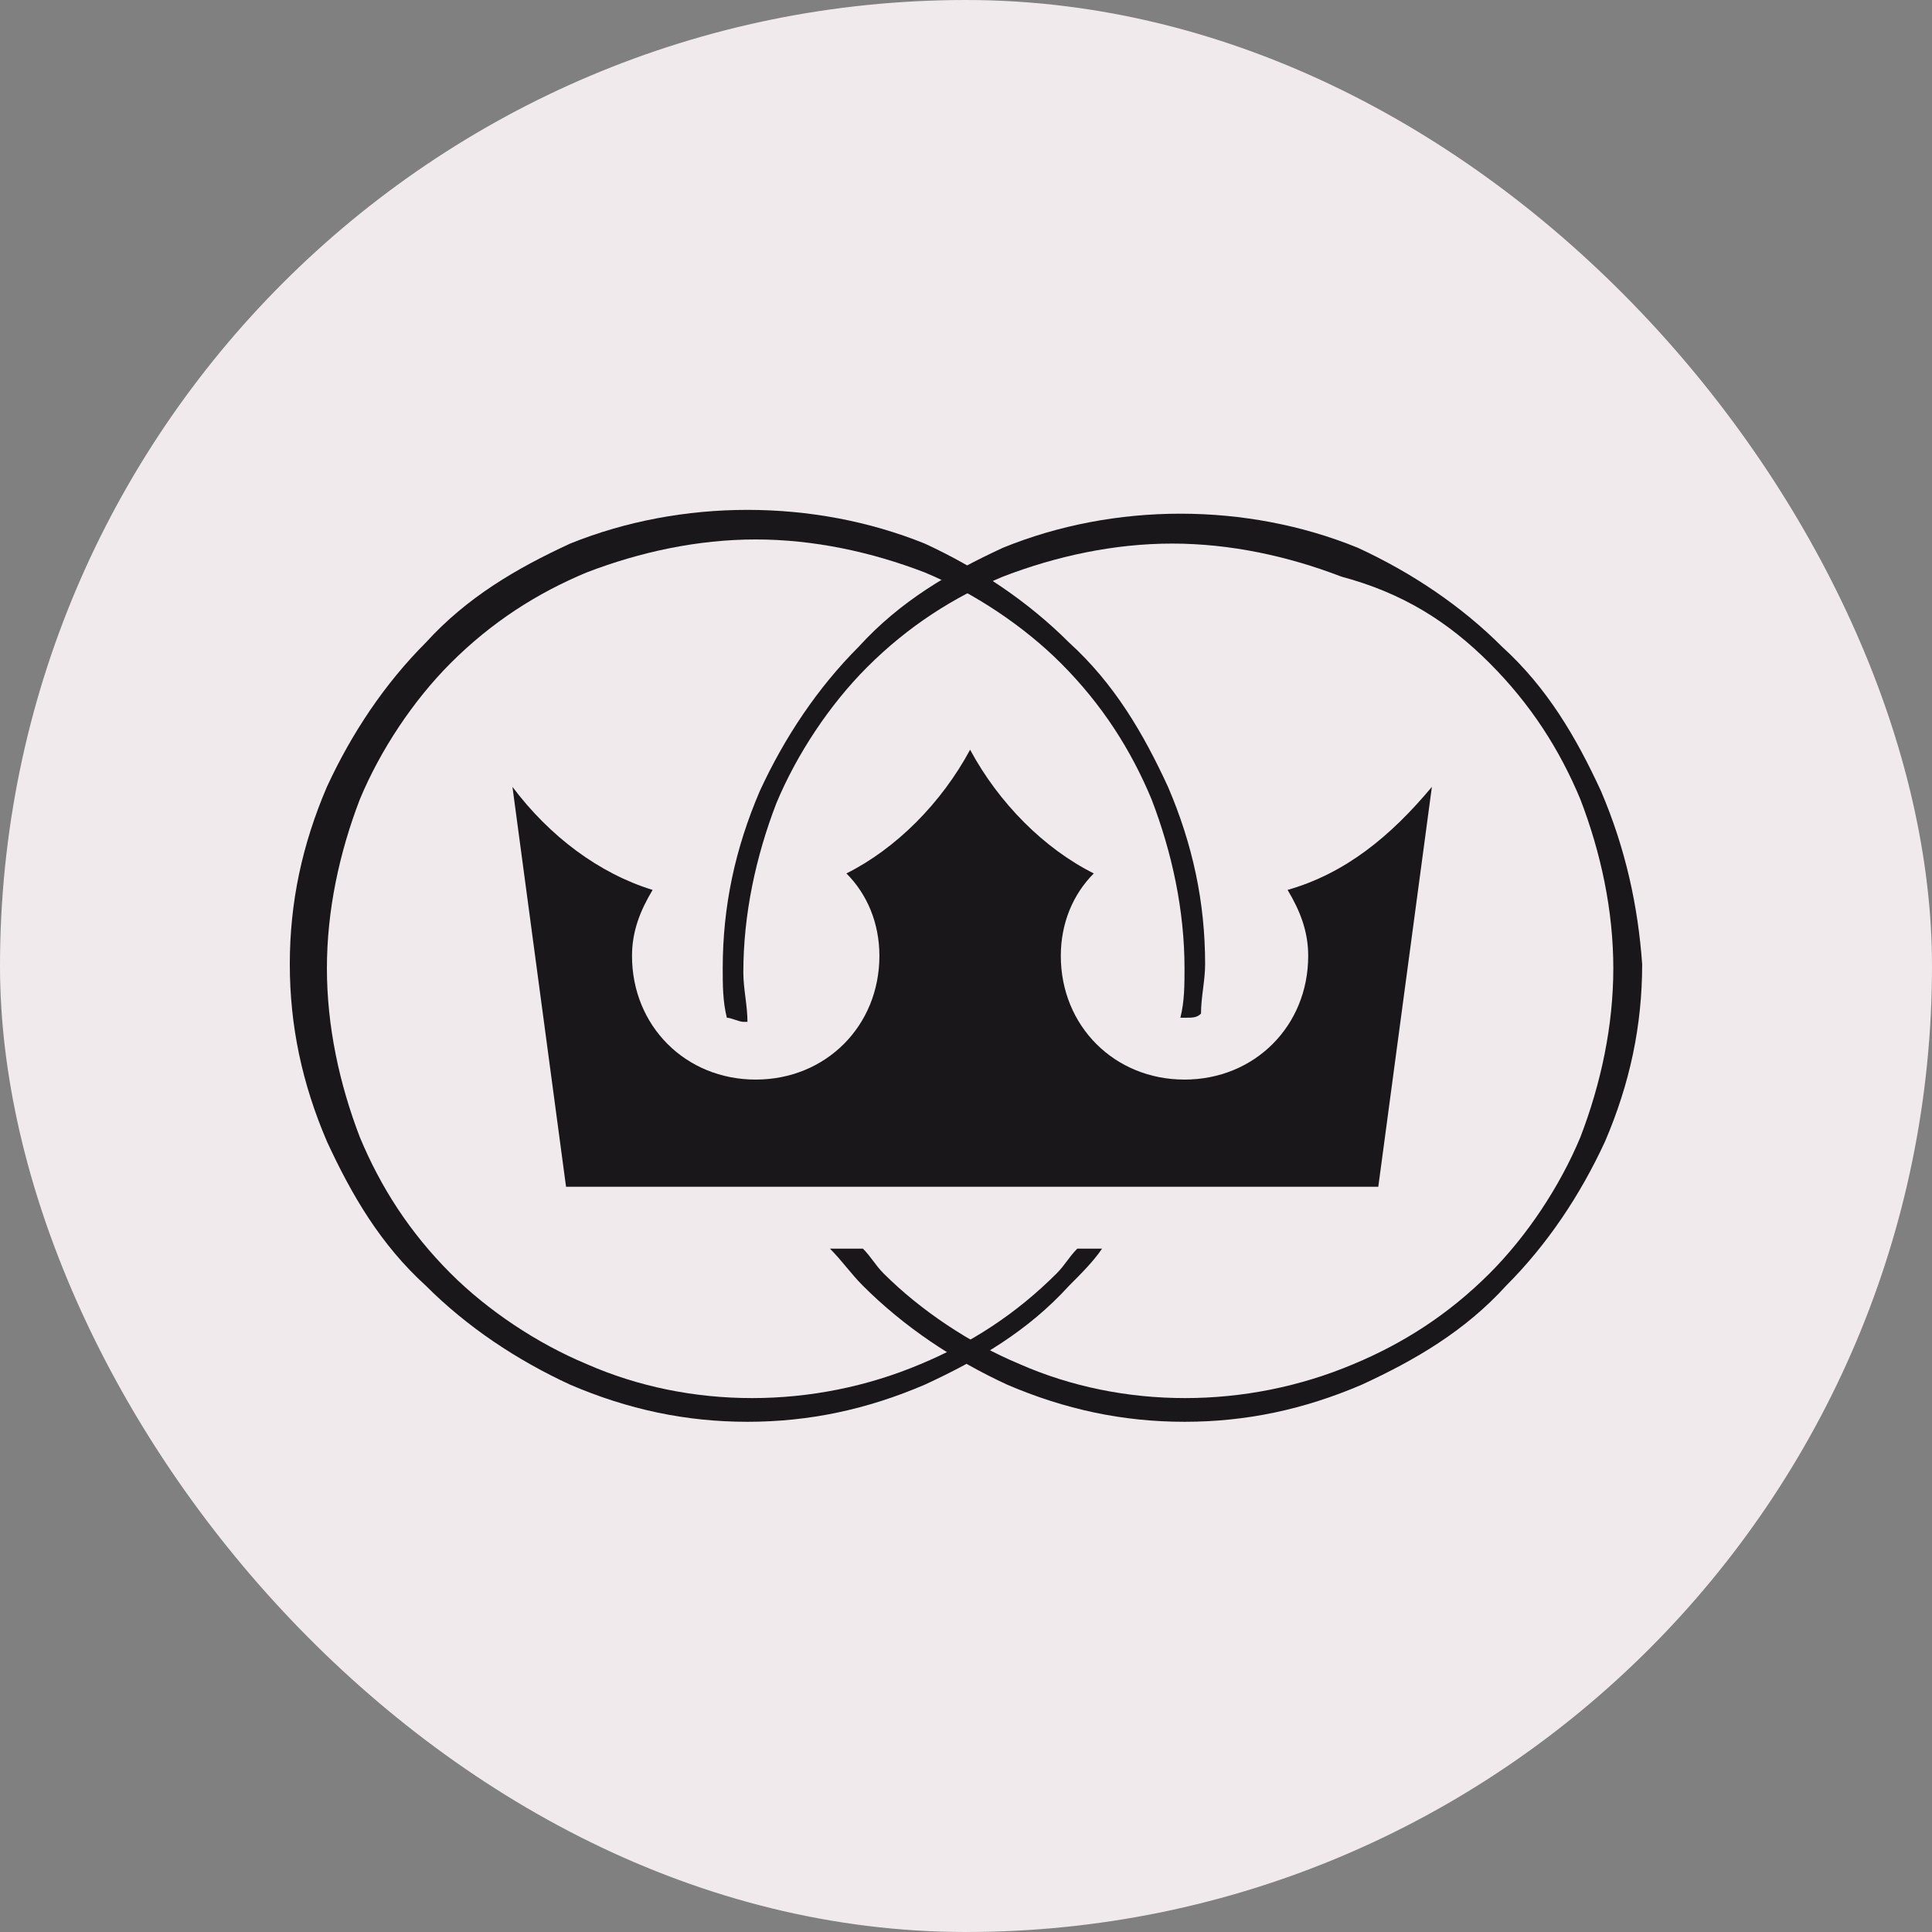
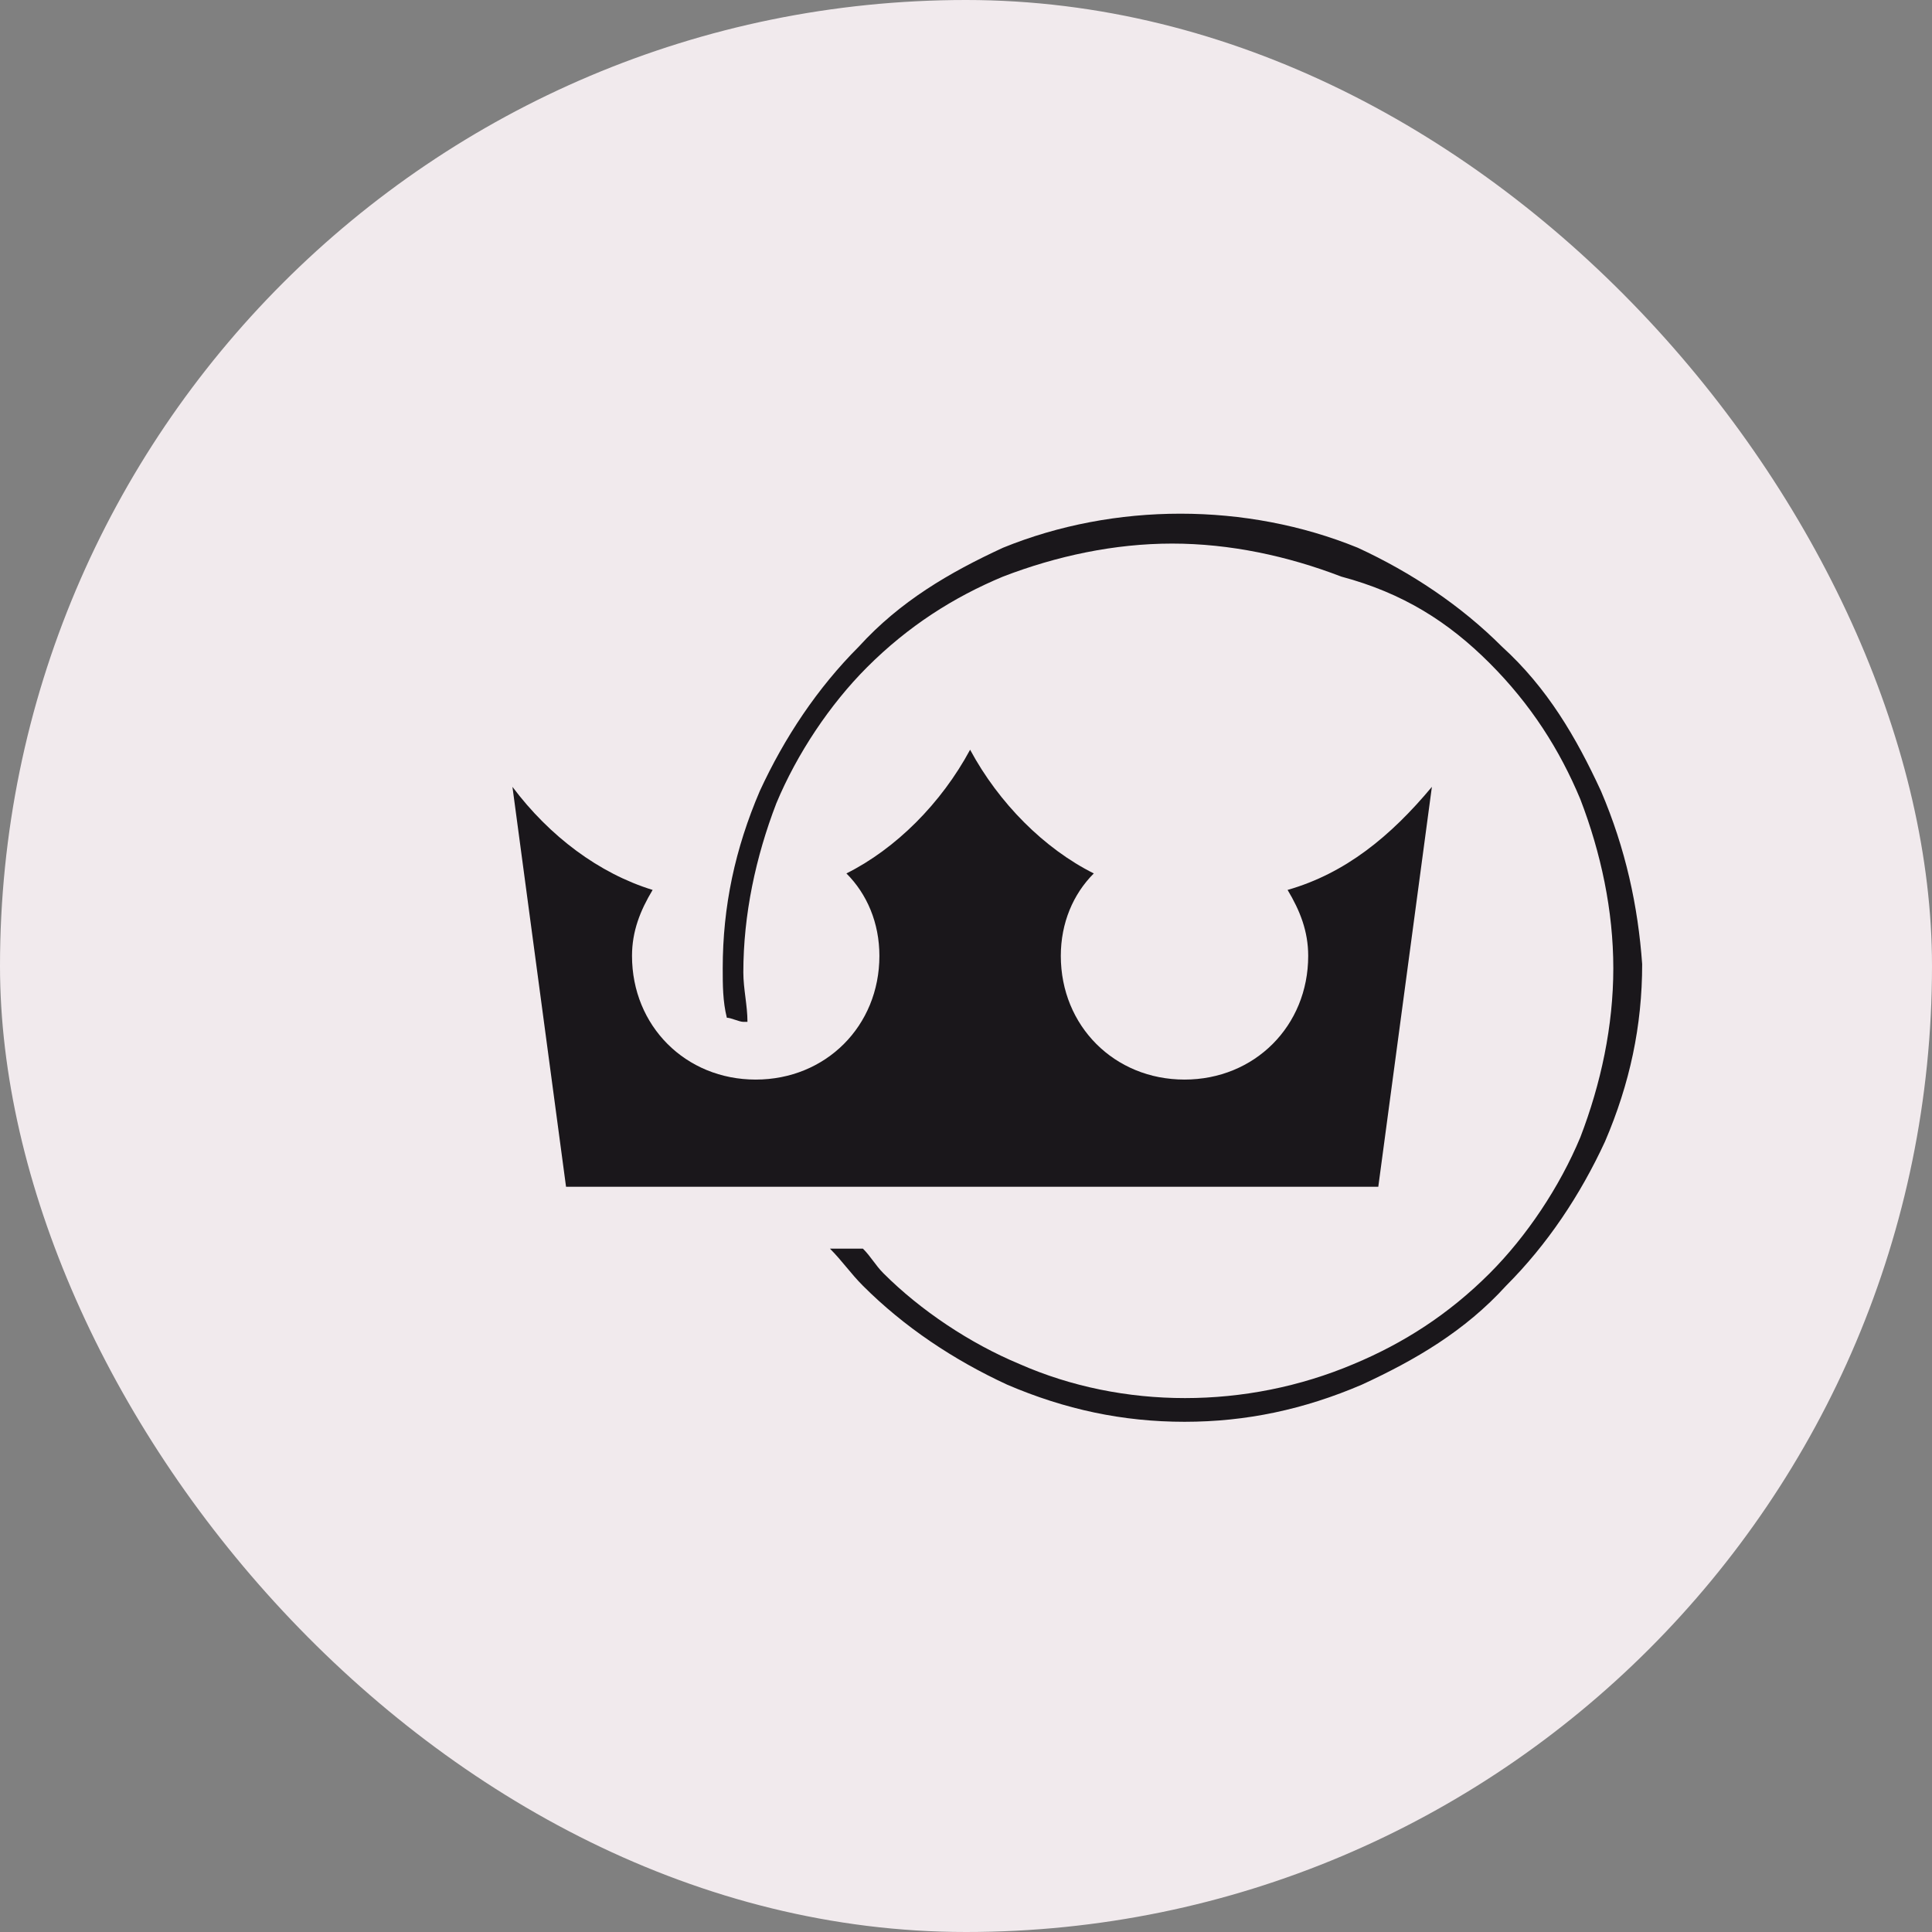
<svg xmlns="http://www.w3.org/2000/svg" version="1.1" width="1000" height="1000">
  <rect width="100%" height="100%" fill="#808080" stroke="none" />
  <g clip-path="url(#SvgjsClipPath1061)">
    <rect width="1000" height="1000" fill="#f1eaed" />
    <g transform="matrix(21.341,0,0,21.341,150,263.857)">
      <svg version="1.1" width="32.8" height="22.13">
        <svg id="Layer_2" data-name="Layer 2" viewBox="0 0 32.8 22.13">
          <defs>
            <style>
      .cls-1 {
        fill: #1a171b;
      }
    </style>
            <clipPath id="SvgjsClipPath1061">
              <rect width="1000" height="1000" x="0" y="0" rx="500" ry="500" />
            </clipPath>
          </defs>
          <g id="Ebene_1" data-name="Ebene 1">
            <g>
              <path class="cls-1" d="M24.2,9.22c.3.5.5,1,.5,1.6,0,1.7-1.3,3-3,3s-3-1.3-3-3c0-.8.3-1.5.8-2-1.2-.6-2.3-1.7-3-3-.7,1.3-1.8,2.4-3,3,.5.5.8,1.2.8,2,0,1.7-1.3,3-3,3s-3-1.3-3-3c0-.6.2-1.1.5-1.6-1.3-.4-2.5-1.3-3.4-2.5l1.3,9.7h19.7l1.3-9.7c-1,1.2-2.1,2.1-3.5,2.5Z" />
-               <path class="cls-1" d="M19.1,17.92c-.2.2-.3.4-.5.6-1,1-2.1,1.7-3.3,2.2-2.6,1.1-5.6,1.1-8.1,0-1.2-.5-2.4-1.3-3.3-2.2-1-1-1.7-2.1-2.2-3.3-.5-1.3-.8-2.7-.8-4.1s.3-2.8.8-4.1c.5-1.2,1.3-2.4,2.2-3.3,1-1,2.1-1.7,3.3-2.2,1.3-.5,2.7-.8,4.1-.8s2.8.3,4.1.8c1.2.5,2.4,1.3,3.3,2.2,1,1,1.7,2.1,2.2,3.3.5,1.3.8,2.7.8,4.1,0,.4,0,.8-.1,1.2h.1c.2,0,.3,0,.4-.1,0-.4.1-.8.1-1.2,0-1.5-.3-2.9-.9-4.3-.6-1.3-1.3-2.5-2.4-3.5-1-1-2.2-1.8-3.5-2.4C12.7-.27,9.5-.27,6.8.82c-1.3.6-2.5,1.3-3.5,2.4-1,1-1.8,2.2-2.4,3.5-.6,1.4-.9,2.8-.9,4.3s.3,2.9.9,4.3c.6,1.3,1.3,2.5,2.4,3.5,1,1,2.2,1.8,3.5,2.4,1.4.6,2.8.9,4.3.9s2.9-.3,4.3-.9c1.3-.6,2.5-1.3,3.5-2.4.3-.3.6-.6.8-.9h-.6Z" />
              <path class="cls-1" d="M31.8,6.82c-.6-1.3-1.3-2.5-2.4-3.5-1-1-2.2-1.8-3.5-2.4-2.7-1.1-5.9-1.1-8.6,0-1.3.6-2.5,1.3-3.5,2.4-1,1-1.8,2.2-2.4,3.5-.6,1.4-.9,2.8-.9,4.3,0,.4,0,.8.1,1.2.1,0,.3.1.4.1h.1c0-.4-.1-.8-.1-1.2,0-1.4.3-2.8.8-4.1.5-1.2,1.3-2.4,2.2-3.3,1-1,2.1-1.7,3.3-2.2,1.3-.5,2.7-.8,4.1-.8s2.8.3,4.1.8c1.5.4,2.6,1.1,3.6,2.1s1.7,2.1,2.2,3.3c.5,1.3.8,2.7.8,4.1s-.3,2.8-.8,4.1c-.5,1.2-1.3,2.4-2.2,3.3-1,1-2.1,1.7-3.3,2.2-2.6,1.1-5.6,1.1-8.1,0-1.2-.5-2.4-1.3-3.3-2.2-.2-.2-.3-.4-.5-.6h-.8c.3.3.5.6.8.9,1,1,2.2,1.8,3.5,2.4,1.4.6,2.8.9,4.3.9s2.9-.3,4.3-.9c1.3-.6,2.5-1.3,3.5-2.4,1-1,1.8-2.2,2.4-3.5.6-1.4.9-2.8.9-4.3-.1-1.4-.4-2.8-1-4.2Z" />
            </g>
          </g>
        </svg>
      </svg>
    </g>
  </g>
</svg>